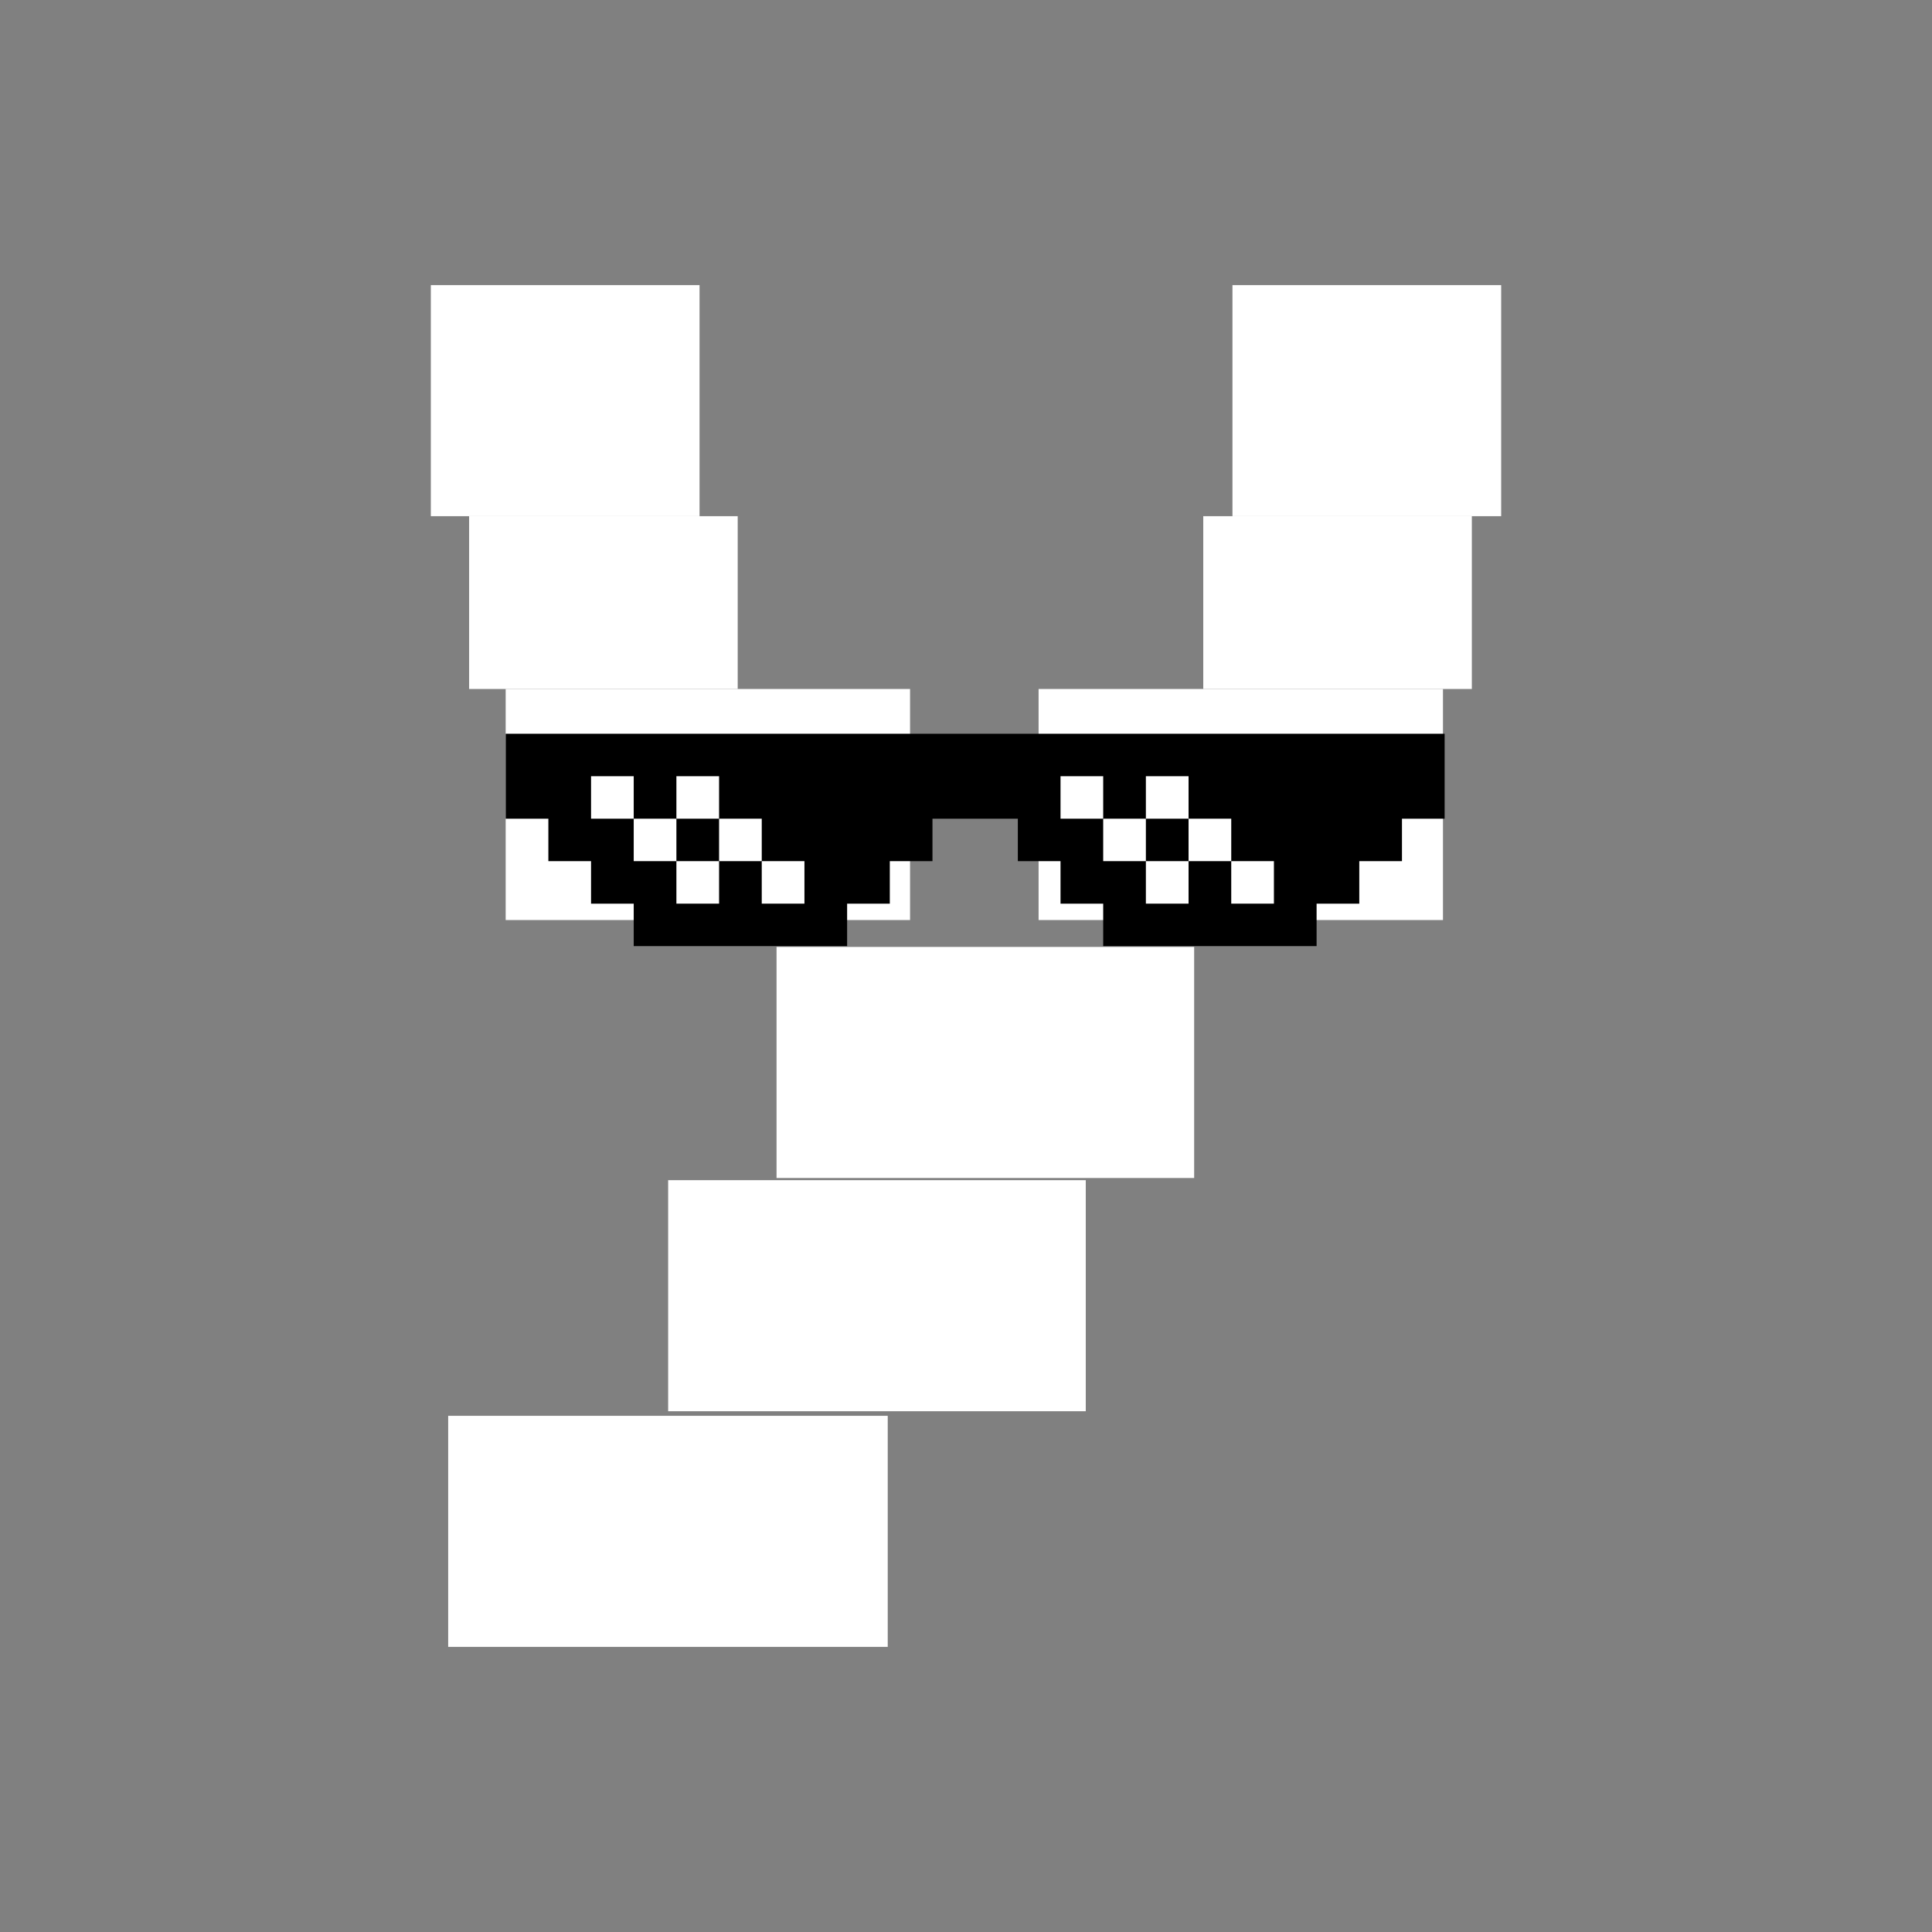
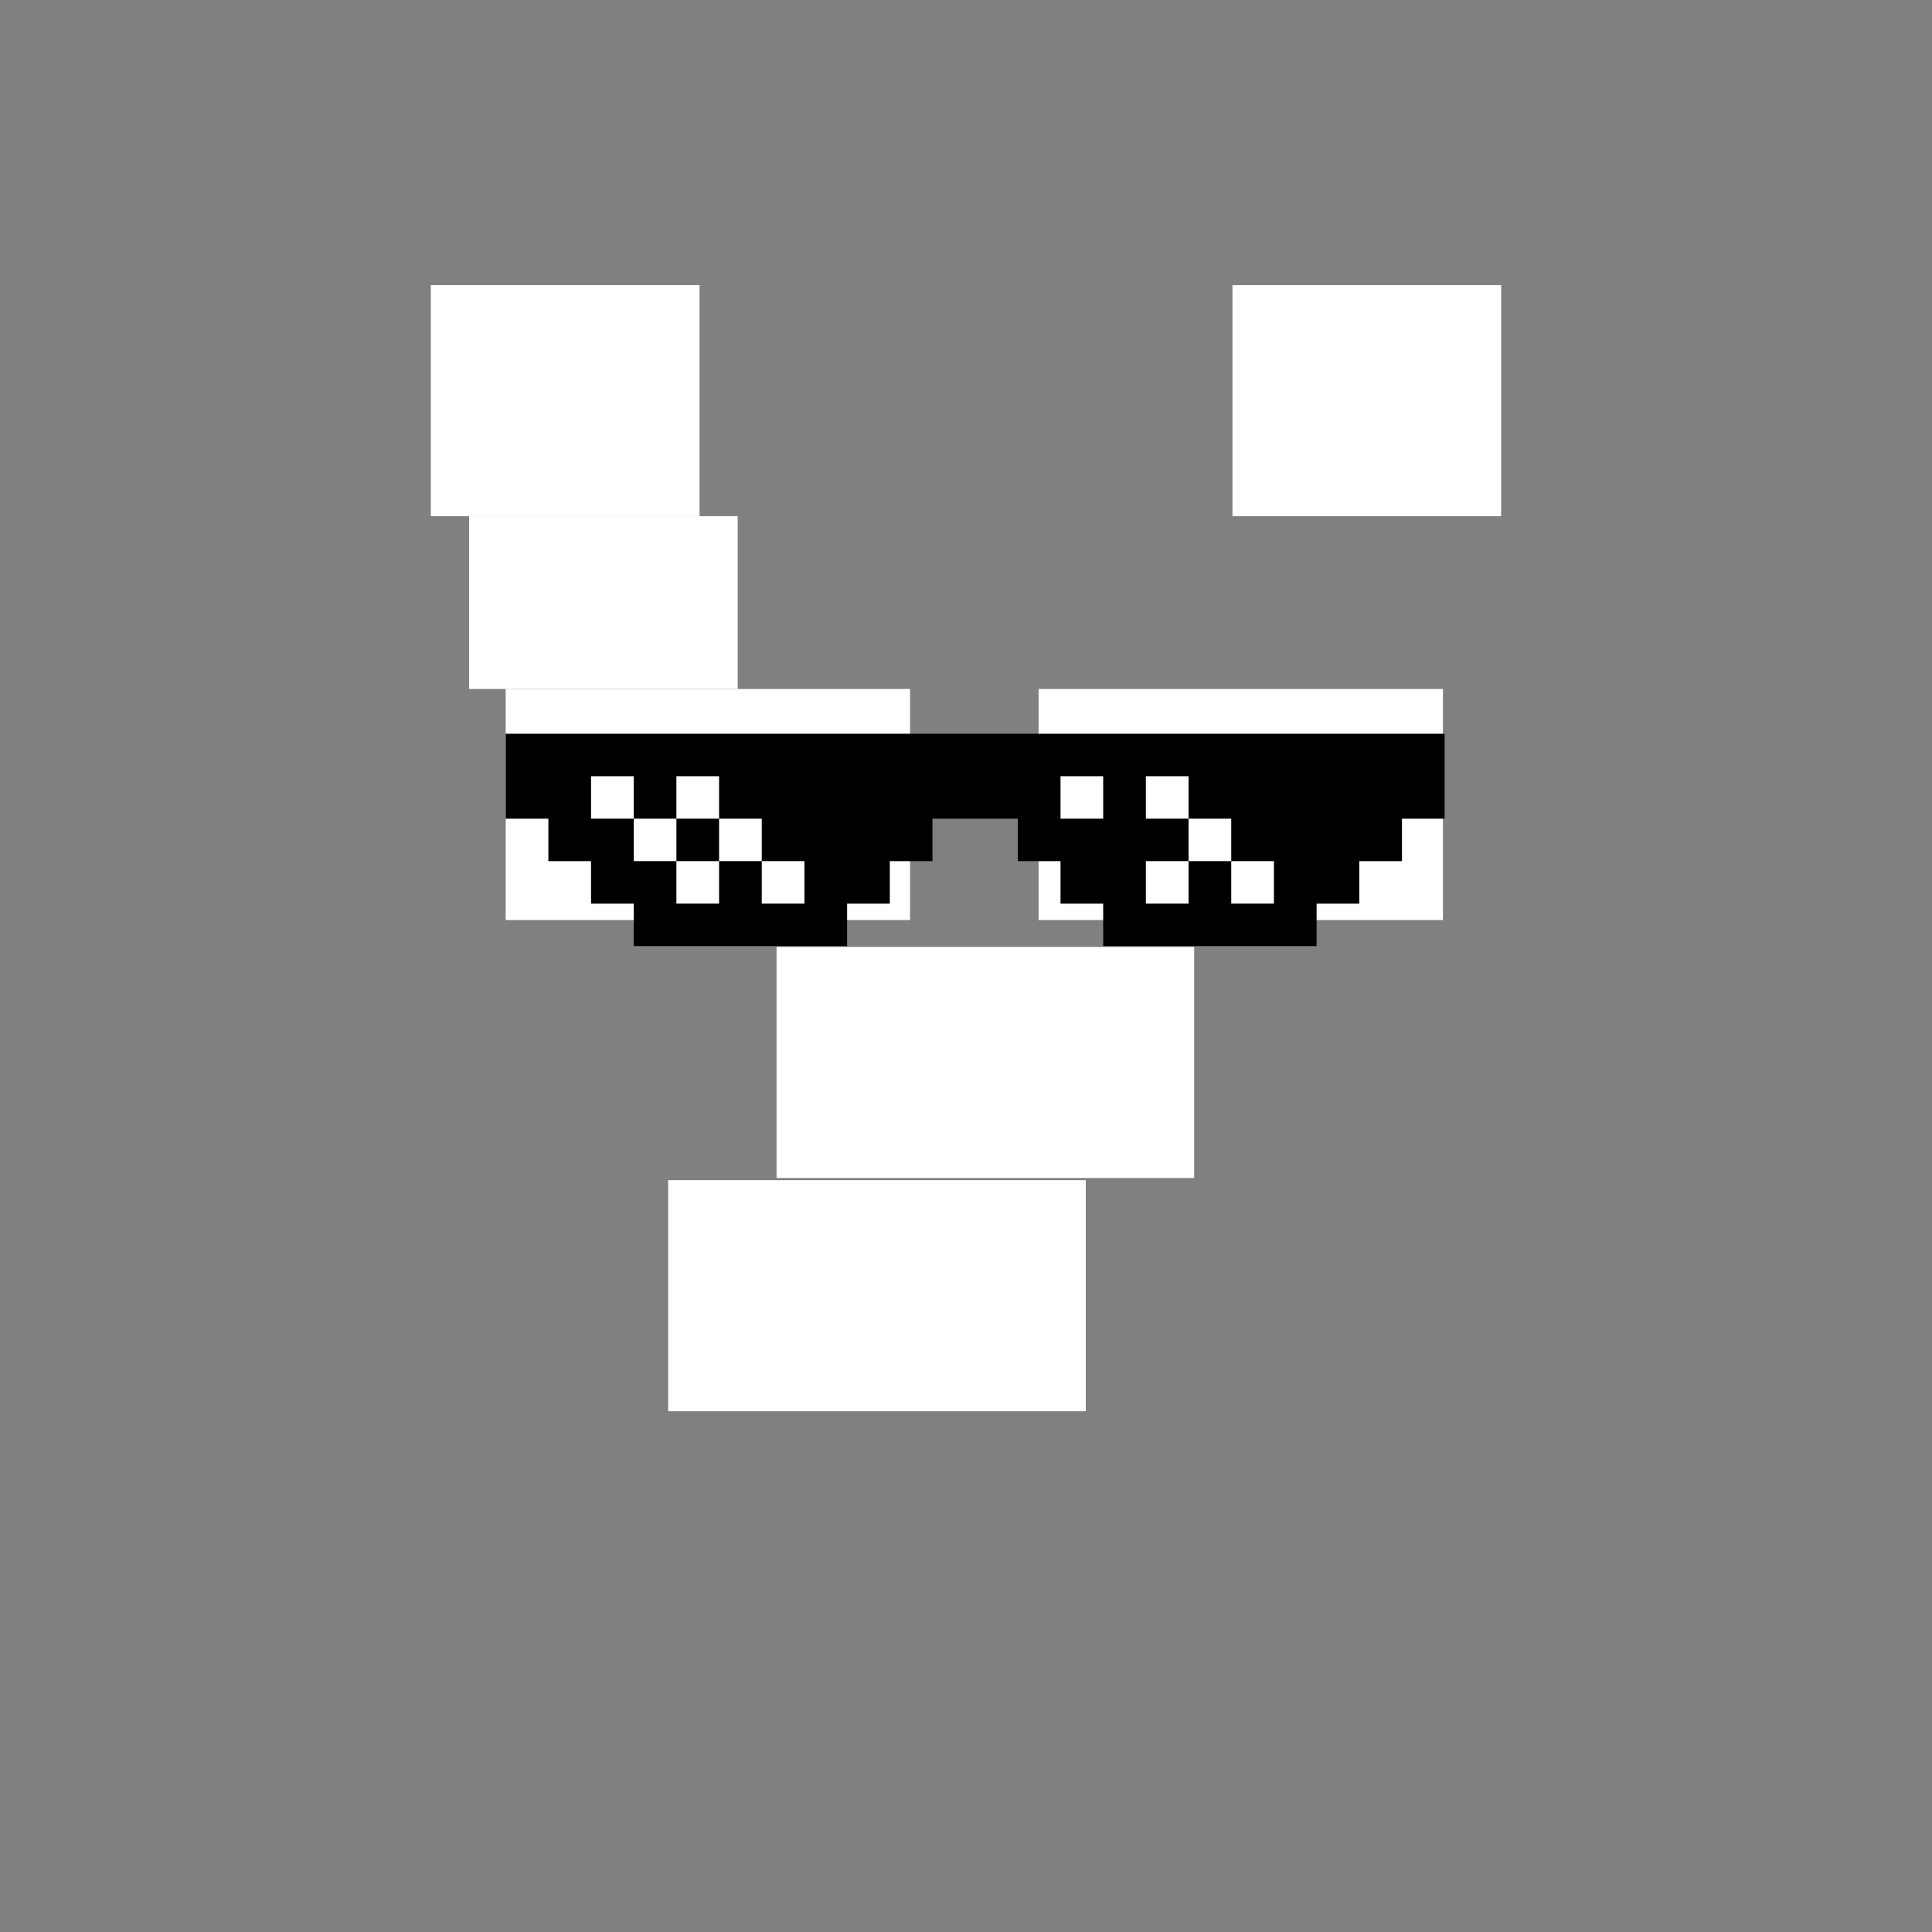
<svg xmlns="http://www.w3.org/2000/svg" width="500" zoomAndPan="magnify" viewBox="0 0 375 375" height="500" preserveAspectRatio="xMidYMid meet" version="1.0">
  <rect x="0" y="0" width="375" height="375" fill="#808080" stroke="none" />
  <defs>
    <clipPath id="afc2bb51f2">
      <path d="M 86.992 274.805 L 172.383 274.805 L 172.383 319.656 L 86.992 319.656 Z M 86.992 274.805 " clip-rule="nonzero" />
    </clipPath>
    <clipPath id="659f3f5cc7">
      <path d="M 0.992 0.805 L 86.383 0.805 L 86.383 45.656 L 0.992 45.656 Z M 0.992 0.805 " clip-rule="nonzero" />
    </clipPath>
    <clipPath id="a17b3d19ec">
      <rect x="0" width="87" y="0" height="46" />
    </clipPath>
    <clipPath id="f5d5241487">
      <path d="M 129.688 229.074 L 210.746 229.074 L 210.746 273.922 L 129.688 273.922 Z M 129.688 229.074 " clip-rule="nonzero" />
    </clipPath>
    <clipPath id="9d0c38f32c">
      <path d="M 0.688 0.074 L 81.746 0.074 L 81.746 44.922 L 0.688 44.922 Z M 0.688 0.074 " clip-rule="nonzero" />
    </clipPath>
    <clipPath id="e75cc0ea03">
      <rect x="0" width="82" y="0" height="45" />
    </clipPath>
    <clipPath id="8d41032e2b">
      <path d="M 150.727 183.801 L 231.785 183.801 L 231.785 228.652 L 150.727 228.652 Z M 150.727 183.801 " clip-rule="nonzero" />
    </clipPath>
    <clipPath id="eb8b807075">
      <path d="M 0.727 0.801 L 81.785 0.801 L 81.785 45.652 L 0.727 45.652 Z M 0.727 0.801 " clip-rule="nonzero" />
    </clipPath>
    <clipPath id="2106713611">
      <rect x="0" width="82" y="0" height="46" />
    </clipPath>
    <clipPath id="507e141fcb">
      <path d="M 201.59 133.727 L 280.129 133.727 L 280.129 178.578 L 201.59 178.578 Z M 201.59 133.727 " clip-rule="nonzero" />
    </clipPath>
    <clipPath id="ad0092dc66">
      <path d="M 0.59 0.727 L 79.129 0.727 L 79.129 45.578 L 0.59 45.578 Z M 0.59 0.727 " clip-rule="nonzero" />
    </clipPath>
    <clipPath id="99584e5d24">
      <rect x="0" width="80" y="0" height="46" />
    </clipPath>
    <clipPath id="ec36f5e8a4">
      <path d="M 98.152 133.727 L 176.691 133.727 L 176.691 178.578 L 98.152 178.578 Z M 98.152 133.727 " clip-rule="nonzero" />
    </clipPath>
    <clipPath id="0b761b1e35">
      <path d="M 0.152 0.727 L 78.691 0.727 L 78.691 45.578 L 0.152 45.578 Z M 0.152 0.727 " clip-rule="nonzero" />
    </clipPath>
    <clipPath id="913e0299df">
      <rect x="0" width="79" y="0" height="46" />
    </clipPath>
    <clipPath id="5da8436408">
      <path d="M 91.055 100.195 L 143.211 100.195 L 143.211 133.727 L 91.055 133.727 Z M 91.055 100.195 " clip-rule="nonzero" />
    </clipPath>
    <clipPath id="d0852005a9">
      <path d="M 0.055 0.195 L 52.211 0.195 L 52.211 33.727 L 0.055 33.727 Z M 0.055 0.195 " clip-rule="nonzero" />
    </clipPath>
    <clipPath id="8254386d40">
      <rect x="0" width="53" y="0" height="34" />
    </clipPath>
    <clipPath id="c11b1ced20">
      <path d="M 83.625 55.344 L 135.781 55.344 L 135.781 100.195 L 83.625 100.195 Z M 83.625 55.344 " clip-rule="nonzero" />
    </clipPath>
    <clipPath id="c0b48939b9">
      <path d="M 0.625 0.344 L 52.781 0.344 L 52.781 45.195 L 0.625 45.195 Z M 0.625 0.344 " clip-rule="nonzero" />
    </clipPath>
    <clipPath id="a72862526e">
      <rect x="0" width="53" y="0" height="46" />
    </clipPath>
    <clipPath id="3d8586fd0b">
      <path d="M 233.551 100.195 L 285.707 100.195 L 285.707 133.727 L 233.551 133.727 Z M 233.551 100.195 " clip-rule="nonzero" />
    </clipPath>
    <clipPath id="46ddb73c2f">
-       <path d="M 0.551 0.195 L 52.707 0.195 L 52.707 33.727 L 0.551 33.727 Z M 0.551 0.195 " clip-rule="nonzero" />
-     </clipPath>
+       </clipPath>
    <clipPath id="c5a922ebc6">
      <rect x="0" width="53" y="0" height="34" />
    </clipPath>
    <clipPath id="56c1a22cdc">
      <path d="M 239.219 55.344 L 291.375 55.344 L 291.375 100.195 L 239.219 100.195 Z M 239.219 55.344 " clip-rule="nonzero" />
    </clipPath>
    <clipPath id="40fe8ac756">
      <path d="M 0.219 0.344 L 52.375 0.344 L 52.375 45.195 L 0.219 45.195 Z M 0.219 0.344 " clip-rule="nonzero" />
    </clipPath>
    <clipPath id="1dcb67cec3">
      <rect x="0" width="53" y="0" height="46" />
    </clipPath>
    <clipPath id="13e5f83def">
      <path d="M 98.152 142.422 L 280.402 142.422 L 280.402 183.637 L 98.152 183.637 Z M 98.152 142.422 " clip-rule="nonzero" />
    </clipPath>
  </defs>
  <g clip-path="url(#afc2bb51f2)">
    <g transform="matrix(1, 0, 0, 1, 86, 274)">
      <g clip-path="url(#a17b3d19ec)">
        <g clip-path="url(#659f3f5cc7)">
-           <path fill="#ffffff" d="M 0.992 0.805 L 86.309 0.805 L 86.309 45.656 L 0.992 45.656 Z M 0.992 0.805 " fill-opacity="1" fill-rule="nonzero" />
-         </g>
+           </g>
      </g>
    </g>
  </g>
  <g clip-path="url(#f5d5241487)">
    <g transform="matrix(1, 0, 0, 1, 129, 229)">
      <g clip-path="url(#e75cc0ea03)">
        <g clip-path="url(#9d0c38f32c)">
          <path fill="#ffffff" d="M 0.688 0.074 L 81.801 0.074 L 81.801 44.922 L 0.688 44.922 Z M 0.688 0.074 " fill-opacity="1" fill-rule="nonzero" />
        </g>
      </g>
    </g>
  </g>
  <g clip-path="url(#8d41032e2b)">
    <g transform="matrix(1, 0, 0, 1, 150, 183)">
      <g clip-path="url(#2106713611)">
        <g clip-path="url(#eb8b807075)">
          <path fill="#ffffff" d="M 0.727 0.801 L 81.84 0.801 L 81.84 45.652 L 0.727 45.652 Z M 0.727 0.801 " fill-opacity="1" fill-rule="nonzero" />
        </g>
      </g>
    </g>
  </g>
  <g clip-path="url(#507e141fcb)">
    <g transform="matrix(1, 0, 0, 1, 201, 133)">
      <g clip-path="url(#99584e5d24)">
        <g clip-path="url(#ad0092dc66)">
          <path fill="#ffffff" d="M 0.59 0.727 L 79.078 0.727 L 79.078 45.578 L 0.59 45.578 Z M 0.59 0.727 " fill-opacity="1" fill-rule="nonzero" />
        </g>
      </g>
    </g>
  </g>
  <g clip-path="url(#ec36f5e8a4)">
    <g transform="matrix(1, 0, 0, 1, 98, 133)">
      <g clip-path="url(#913e0299df)">
        <g clip-path="url(#0b761b1e35)">
          <path fill="#ffffff" d="M 0.152 0.727 L 78.641 0.727 L 78.641 45.578 L 0.152 45.578 Z M 0.152 0.727 " fill-opacity="1" fill-rule="nonzero" />
        </g>
      </g>
    </g>
  </g>
  <g clip-path="url(#5da8436408)">
    <g transform="matrix(1, 0, 0, 1, 91, 100)">
      <g clip-path="url(#8254386d40)">
        <g clip-path="url(#d0852005a9)">
          <path fill="#ffffff" d="M 0.055 0.195 L 52.188 0.195 L 52.188 33.727 L 0.055 33.727 Z M 0.055 0.195 " fill-opacity="1" fill-rule="nonzero" />
        </g>
      </g>
    </g>
  </g>
  <g clip-path="url(#c11b1ced20)">
    <g transform="matrix(1, 0, 0, 1, 83, 55)">
      <g clip-path="url(#a72862526e)">
        <g clip-path="url(#c0b48939b9)">
          <path fill="#ffffff" d="M 0.625 0.344 L 52.832 0.344 L 52.832 45.195 L 0.625 45.195 Z M 0.625 0.344 " fill-opacity="1" fill-rule="nonzero" />
        </g>
      </g>
    </g>
  </g>
  <g clip-path="url(#3d8586fd0b)">
    <g transform="matrix(1, 0, 0, 1, 233, 100)">
      <g clip-path="url(#c5a922ebc6)">
        <g clip-path="url(#46ddb73c2f)">
          <path fill="#ffffff" d="M 0.551 0.195 L 52.684 0.195 L 52.684 33.727 L 0.551 33.727 Z M 0.551 0.195 " fill-opacity="1" fill-rule="nonzero" />
        </g>
      </g>
    </g>
  </g>
  <g clip-path="url(#56c1a22cdc)">
    <g transform="matrix(1, 0, 0, 1, 239, 55)">
      <g clip-path="url(#1dcb67cec3)">
        <g clip-path="url(#40fe8ac756)">
          <path fill="#ffffff" d="M 0.219 0.344 L 52.426 0.344 L 52.426 45.195 L 0.219 45.195 Z M 0.219 0.344 " fill-opacity="1" fill-rule="nonzero" />
        </g>
      </g>
    </g>
  </g>
  <g clip-path="url(#13e5f83def)">
    <path fill="#000000" d="M 98.152 142.422 L 98.152 158.906 L 106.438 158.906 L 106.438 167.148 L 114.723 167.148 L 114.723 175.395 L 123.004 175.395 L 123.004 183.637 L 164.426 183.637 L 164.426 175.395 L 172.711 175.395 L 172.711 167.148 L 180.992 167.148 L 180.992 158.906 L 197.562 158.906 L 197.562 167.148 L 205.848 167.148 L 205.848 175.395 L 214.129 175.395 L 214.129 183.637 L 255.551 183.637 L 255.551 175.395 L 263.836 175.395 L 263.836 167.148 L 272.121 167.148 L 272.121 158.906 L 280.402 158.906 L 280.402 142.422 L 98.152 142.422 " fill-opacity="1" fill-rule="nonzero" />
  </g>
  <path fill="#ffffff" d="M 131.289 167.148 L 123.004 167.148 L 123.004 158.906 L 131.289 158.906 L 131.289 167.148 " fill-opacity="1" fill-rule="nonzero" />
  <path fill="#ffffff" d="M 139.574 175.395 L 131.289 175.395 L 131.289 167.148 L 139.574 167.148 L 139.574 175.395 " fill-opacity="1" fill-rule="nonzero" />
  <path fill="#ffffff" d="M 123.004 158.906 L 114.723 158.906 L 114.723 150.664 L 123.004 150.664 L 123.004 158.906 " fill-opacity="1" fill-rule="nonzero" />
  <path fill="#ffffff" d="M 147.855 167.148 L 139.574 167.148 L 139.574 158.906 L 147.855 158.906 L 147.855 167.148 " fill-opacity="1" fill-rule="nonzero" />
  <path fill="#ffffff" d="M 156.141 175.395 L 147.855 175.395 L 147.855 167.148 L 156.141 167.148 L 156.141 175.395 " fill-opacity="1" fill-rule="nonzero" />
  <path fill="#ffffff" d="M 139.574 158.906 L 131.289 158.906 L 131.289 150.664 L 139.574 150.664 L 139.574 158.906 " fill-opacity="1" fill-rule="nonzero" />
-   <path fill="#ffffff" d="M 222.414 167.148 L 214.129 167.148 L 214.129 158.906 L 222.414 158.906 L 222.414 167.148 " fill-opacity="1" fill-rule="nonzero" />
  <path fill="#ffffff" d="M 230.699 175.395 L 222.414 175.395 L 222.414 167.148 L 230.699 167.148 L 230.699 175.395 " fill-opacity="1" fill-rule="nonzero" />
  <path fill="#ffffff" d="M 214.129 158.906 L 205.848 158.906 L 205.848 150.664 L 214.129 150.664 L 214.129 158.906 " fill-opacity="1" fill-rule="nonzero" />
  <path fill="#ffffff" d="M 238.984 167.148 L 230.699 167.148 L 230.699 158.906 L 238.984 158.906 L 238.984 167.148 " fill-opacity="1" fill-rule="nonzero" />
  <path fill="#ffffff" d="M 247.266 175.395 L 238.984 175.395 L 238.984 167.148 L 247.266 167.148 L 247.266 175.395 " fill-opacity="1" fill-rule="nonzero" />
  <path fill="#ffffff" d="M 230.699 158.906 L 222.414 158.906 L 222.414 150.664 L 230.699 150.664 L 230.699 158.906 " fill-opacity="1" fill-rule="nonzero" />
</svg>